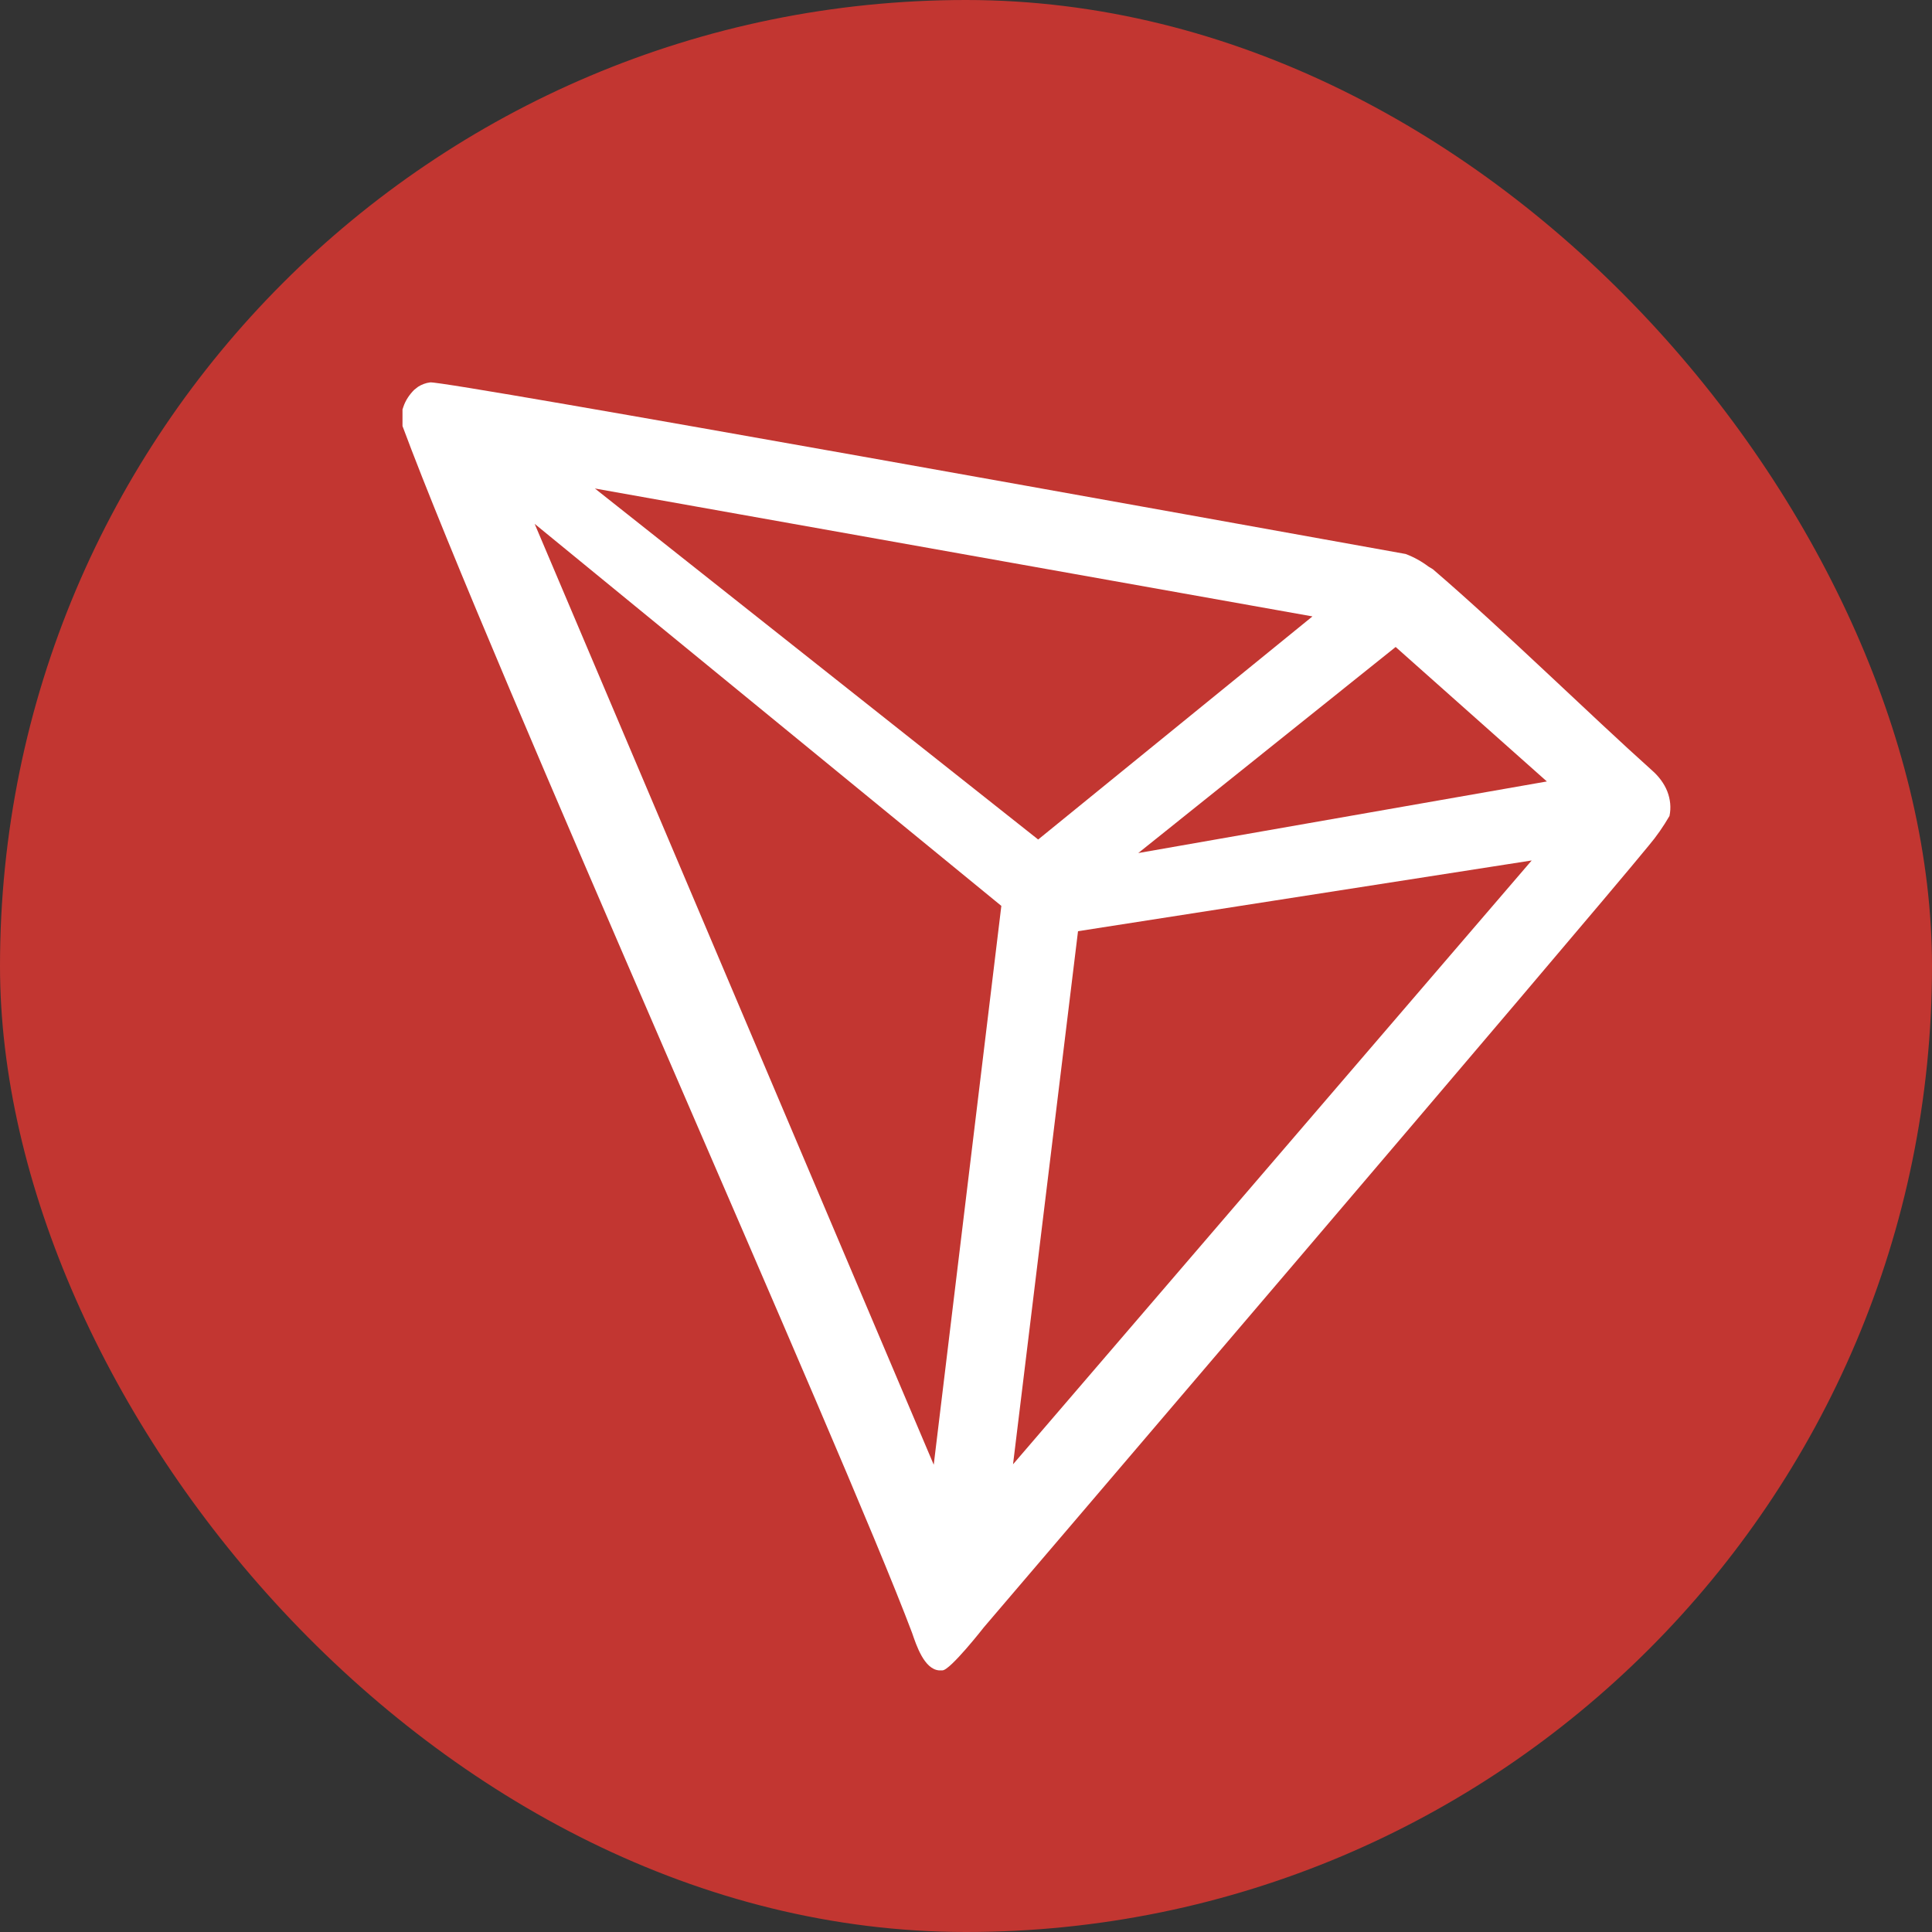
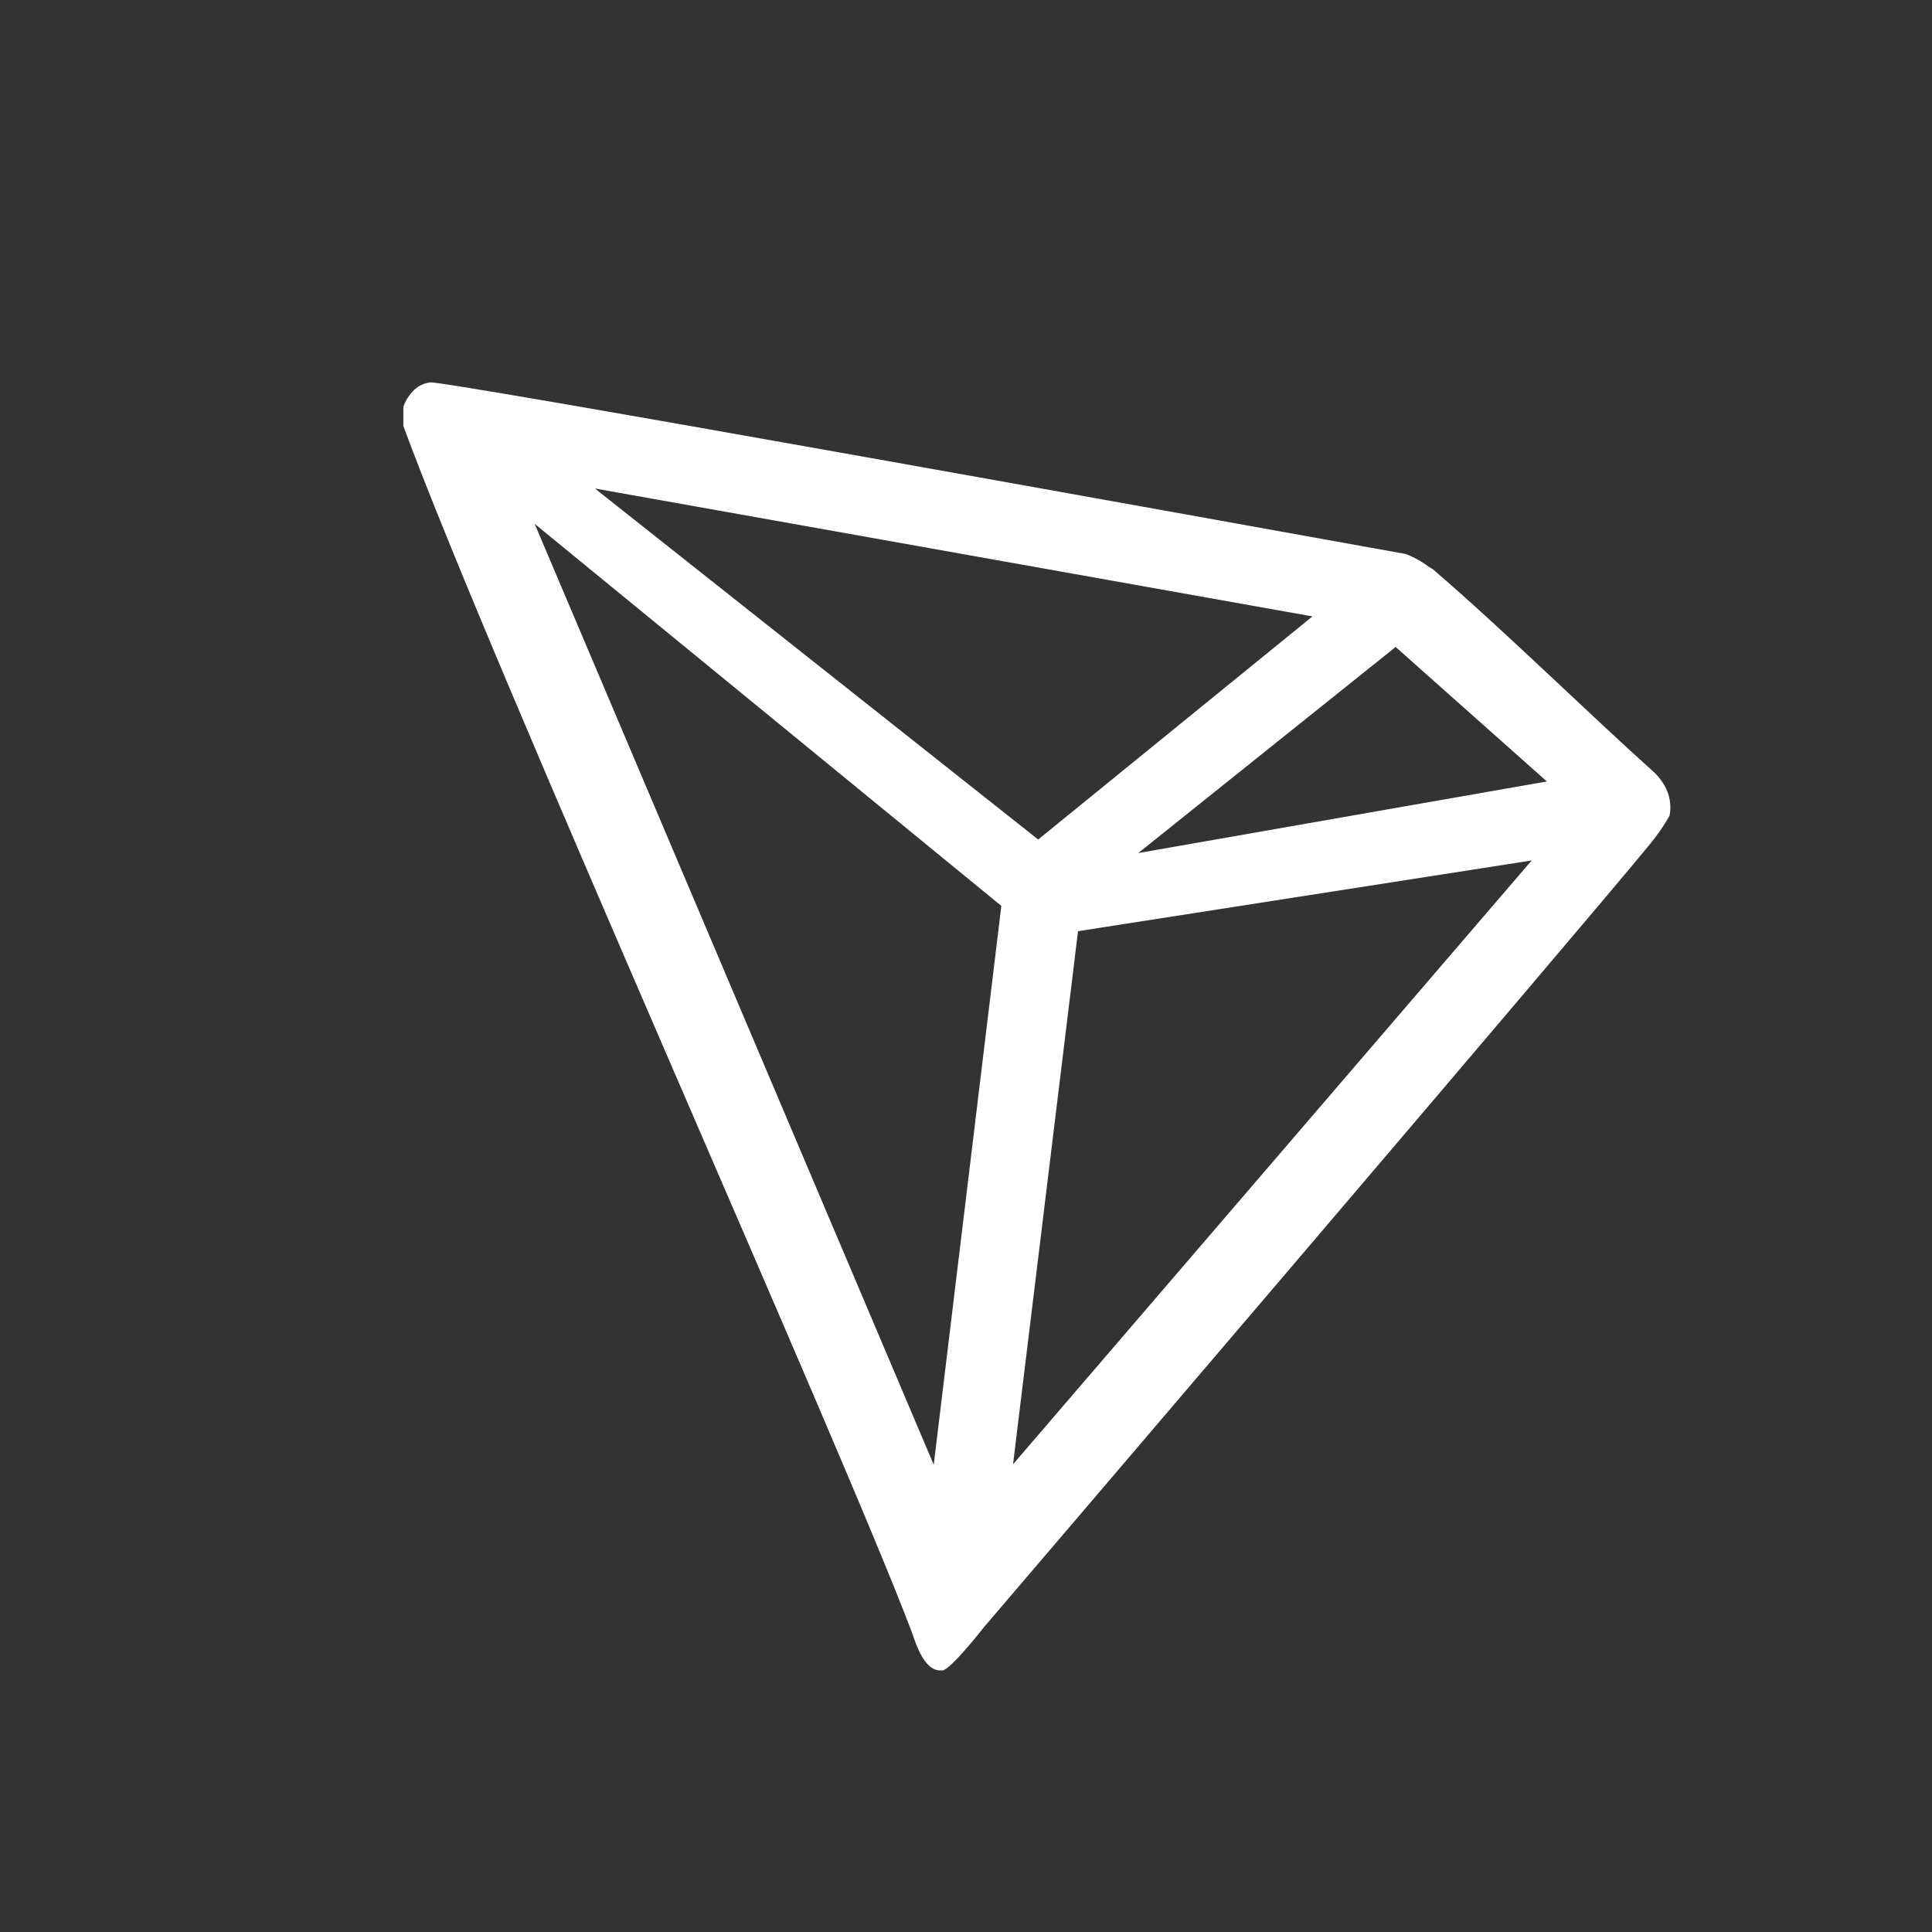
<svg xmlns="http://www.w3.org/2000/svg" width="96" height="96" viewBox="0 0 96 96" fill="none">
  <rect x="0" y="0" width="96" height="96" fill="#333333" stroke="none" />
-   <rect width="96" height="96" rx="48" fill="#C23631" />
-   <path d="M82.095 38.287C78.994 35.51 74.688 31.28 71.2 28.286L70.985 28.156C70.641 27.896 70.253 27.679 69.844 27.527C61.404 26.008 22.131 18.914 21.378 19.001C21.163 19.023 20.947 19.109 20.775 19.218L20.581 19.37C20.345 19.608 20.151 19.89 20.043 20.216L20 20.346V21.062V21.17C24.414 33.059 41.875 71.979 45.32 81.134C45.535 81.763 45.923 82.935 46.655 83H46.827C47.215 83 48.894 80.852 48.894 80.852C48.894 80.852 78.887 45.75 81.923 42.019C82.31 41.563 82.655 41.064 82.956 40.544C83.042 40.131 82.999 39.719 82.849 39.329C82.698 38.938 82.418 38.569 82.095 38.287ZM56.559 42.388L69.349 32.148L76.863 38.83L56.559 42.388ZM51.586 41.715L29.56 24.273L65.215 30.629L51.586 41.715ZM53.566 46.271L76.109 42.756L50.337 72.76L53.566 46.271ZM26.567 26.03L49.756 45.013L46.397 72.782L26.567 26.03Z" fill="white" />
+   <path d="M82.095 38.287C78.994 35.51 74.688 31.28 71.2 28.286L70.985 28.156C70.641 27.896 70.253 27.679 69.844 27.527C61.404 26.008 22.131 18.914 21.378 19.001C21.163 19.023 20.947 19.109 20.775 19.218L20.581 19.37C20.345 19.608 20.151 19.89 20.043 20.216V21.062V21.17C24.414 33.059 41.875 71.979 45.32 81.134C45.535 81.763 45.923 82.935 46.655 83H46.827C47.215 83 48.894 80.852 48.894 80.852C48.894 80.852 78.887 45.75 81.923 42.019C82.31 41.563 82.655 41.064 82.956 40.544C83.042 40.131 82.999 39.719 82.849 39.329C82.698 38.938 82.418 38.569 82.095 38.287ZM56.559 42.388L69.349 32.148L76.863 38.83L56.559 42.388ZM51.586 41.715L29.56 24.273L65.215 30.629L51.586 41.715ZM53.566 46.271L76.109 42.756L50.337 72.76L53.566 46.271ZM26.567 26.03L49.756 45.013L46.397 72.782L26.567 26.03Z" fill="white" />
</svg>